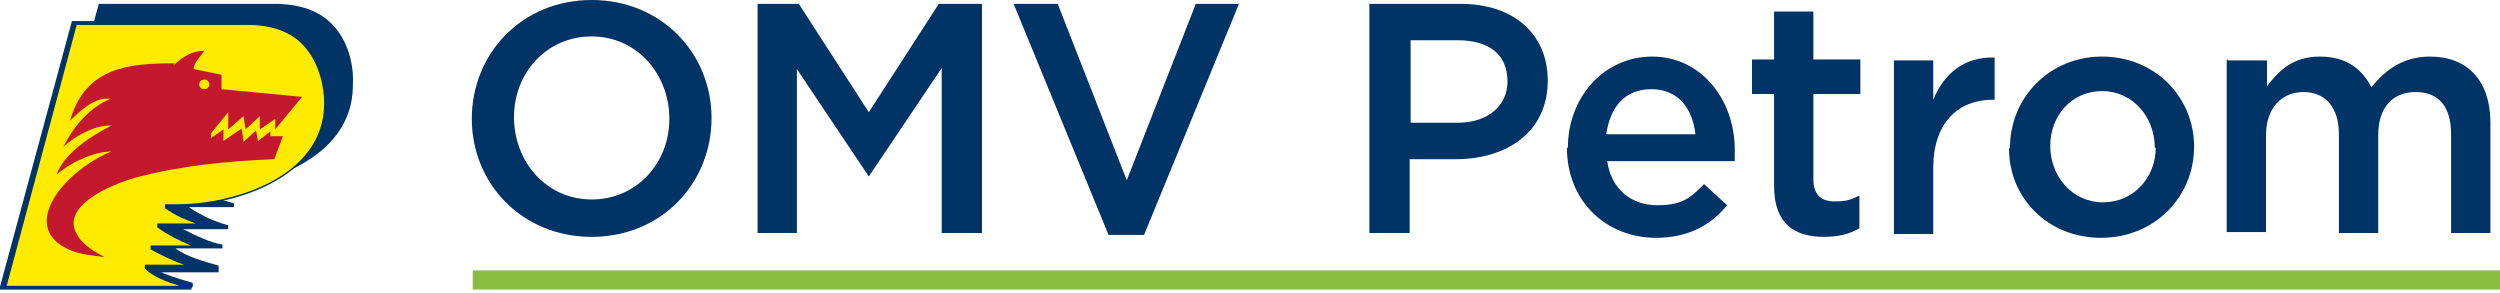
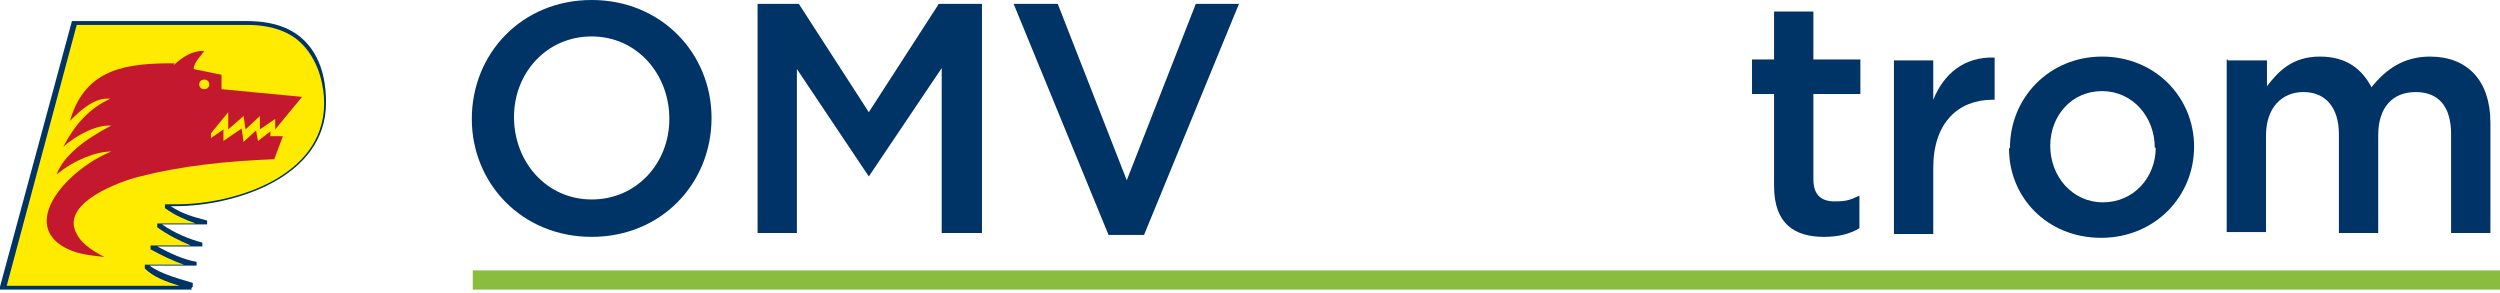
<svg xmlns="http://www.w3.org/2000/svg" width="691" height="81" viewBox="0 0 691 81" fill="none">
  <g clip-path="url(#clip0_1688_5750)">
    <path d="M130.407 32.867C130.407 14.843 144.19 0 163.539 0C182.888 0 196.671 14.843 196.671 32.602C196.671 50.626 182.888 65.469 163.539 65.469C144.19 65.469 130.407 50.626 130.407 32.867ZM185.009 32.867C185.009 20.409 175.997 10.072 163.539 10.072C151.082 10.072 142.07 20.144 142.07 32.337C142.07 44.794 151.082 55.132 163.539 55.132C175.997 55.132 185.009 45.059 185.009 32.867Z" fill="#003366" />
    <path d="M208.864 1.06H220.791L240.14 31.012L259.489 1.06H271.417V64.409H260.285V18.819L240.14 48.77L220.261 19.084V64.409H209.394V1.06H208.864Z" fill="#003366" />
    <path d="M280.164 1.06H292.356L311.44 49.831L330.524 1.06H342.452L316.211 64.939H306.404L280.164 1.06Z" fill="#003366" />
-     <path d="M403.68 1.06C418.523 1.06 427.8 9.542 427.8 22.265C427.8 36.578 416.402 43.999 402.354 43.999H389.632V64.409H378.499V1.06H403.68ZM402.885 33.927C411.366 33.927 416.667 29.156 416.667 22.53C416.667 14.843 411.366 11.132 402.885 11.132H389.897V33.927H402.885Z" fill="#003366" />
-     <path d="M433.366 40.819C433.366 27.036 443.173 15.638 456.691 15.638C470.209 15.638 479.486 27.566 479.486 41.349C479.486 55.132 479.486 43.469 479.486 44.529H444.233C445.293 52.216 450.86 56.722 458.016 56.722C465.173 56.722 467.293 54.602 471.004 50.891L477.365 56.722C472.859 62.288 466.498 65.734 457.751 65.734C443.968 65.734 433.101 55.662 433.101 40.819H433.366ZM468.618 37.108C467.823 29.951 463.847 24.65 456.426 24.65C449.004 24.65 445.028 29.686 443.968 37.108H468.618Z" fill="#003366" />
    <path d="M490.353 25.976H484.257V16.433H490.353V3.181H501.22V16.433H514.208V25.976H501.22V49.565C501.22 53.806 503.341 55.662 507.051 55.662C510.762 55.662 511.557 55.132 513.943 54.071V63.083C511.292 64.674 508.112 65.469 504.136 65.469C496.184 65.469 490.353 62.023 490.353 51.421V25.976Z" fill="#003366" />
    <path d="M523.485 16.698H534.352V27.566C537.268 20.409 542.834 15.638 551.316 15.903V27.566H550.786C541.244 27.566 534.352 33.927 534.352 46.385V64.674H523.485V16.698Z" fill="#003366" />
    <path d="M555.557 40.819C555.557 27.036 566.424 15.638 581.002 15.638C595.58 15.638 606.447 26.771 606.447 40.553C606.447 54.336 595.58 65.734 580.737 65.734C565.894 65.734 555.291 54.602 555.291 41.084L555.557 40.819ZM595.58 40.819C595.58 32.337 589.484 25.18 581.002 25.18C572.52 25.18 566.689 32.072 566.689 40.288C566.689 48.77 572.785 55.927 581.267 55.927C589.749 55.927 595.845 49.035 595.845 40.819H595.58Z" fill="#003366" />
    <path d="M615.724 16.698H626.591V23.855C629.772 19.614 633.748 15.638 641.169 15.638C648.591 15.638 652.832 19.084 655.483 24.12C659.458 19.084 664.494 15.638 671.651 15.638C681.988 15.638 688.349 22.265 688.349 33.927V64.409H677.482V37.108C677.482 29.421 674.036 25.445 667.675 25.445C661.314 25.445 657.338 29.686 657.338 37.373V64.409H646.471V37.108C646.471 29.686 642.76 25.445 636.664 25.445C630.567 25.445 626.326 29.951 626.326 37.373V64.144H615.459V16.433H615.724V16.698Z" fill="#003366" />
    <path d="M691 74.746H130.672V80.047H691V74.746Z" fill="#8ABC3F" />
-     <path d="M60.433 75.276H7.422L27.301 1.06H75.806C82.697 1.06 88.263 2.916 91.974 6.891C97.01 12.193 97.805 19.614 97.54 23.59C97.54 44.529 71.83 52.216 55.927 52.216C40.023 52.216 55.132 52.216 54.602 52.216C57.782 54.336 60.698 55.132 64.674 56.192V57.252H52.216C55.662 59.638 59.373 61.228 63.083 62.288V63.348H50.626C54.336 65.204 58.047 67.059 61.493 67.589V68.649H48.505C51.686 71.035 56.722 72.36 60.433 73.42V75.276Z" fill="#003366" />
    <path d="M53.011 80.047H0V79.252L19.879 5.831H68.384C75.276 5.831 80.842 7.687 84.553 11.662C89.589 16.964 90.119 24.385 90.119 28.361C90.119 49.3 64.409 56.987 48.505 56.987C32.602 56.987 47.71 56.987 47.18 56.987C50.361 59.107 53.276 59.903 57.252 60.963V62.023H44.794C48.24 64.409 51.951 65.999 55.927 67.059V68.119H43.469C46.915 69.975 50.891 71.83 54.336 72.36V73.42H41.349C44.529 75.806 49.831 77.131 53.276 78.191V79.252L52.746 79.782H53.011V80.047Z" fill="#003366" />
    <path fill-rule="evenodd" clip-rule="evenodd" d="M89.589 28.361C89.589 24.65 88.529 17.494 83.758 12.458C80.312 8.747 75.011 6.891 68.384 6.891H21.204L1.855 78.987H49.565C46.12 77.926 42.409 76.601 40.023 74.216V73.155H50.891C47.71 72.095 44.529 70.505 41.614 68.915V67.854H52.746C49.565 66.529 46.385 64.939 43.469 62.818V61.758H54.071C51.156 60.698 48.505 59.638 45.59 57.517V56.457H49.035C64.409 56.457 89.324 49.035 89.589 28.891V28.361Z" fill="#FFEB00" />
    <path fill-rule="evenodd" clip-rule="evenodd" d="M56.457 22C58.312 22 58.312 24.65 56.457 24.65C54.602 24.65 54.602 22 56.457 22ZM48.24 17.494C35.517 17.494 23.59 18.554 19.349 33.397C22.265 30.481 26.241 26.771 30.481 27.301C24.65 29.951 20.674 34.457 17.494 40.553C21.47 37.108 26.771 34.457 30.747 34.722C23.06 38.698 17.494 43.204 15.638 48.24C20.409 44.264 26.506 41.879 30.747 41.879C18.554 46.915 6.361 60.963 16.964 67.854C20.674 70.24 24.385 70.505 28.891 71.035C24.65 68.915 22.265 66.794 21.204 64.674C16.433 56.192 33.132 50.096 38.698 48.77C50.096 45.855 62.553 44.529 75.806 43.999L78.191 37.638H74.746V36.313L71.3 38.963L70.77 36.048L67.324 39.228L66.794 35.517L61.758 38.963V35.782L58.312 38.168V36.843L63.083 31.012V35.782L67.324 32.072L67.854 35.782L71.83 32.072V35.782L76.071 32.867V35.782L83.493 26.771L61.228 24.65V20.674L53.541 19.084C53.541 17.229 55.662 15.373 56.457 14.048C53.011 14.048 50.626 15.638 47.975 18.024" fill="#C4182F" />
  </g>
  <defs>
    <clipPath id="clip0_1688_5750">
      <rect width="691" height="80.047" fill="white" />
    </clipPath>
  </defs>
</svg>